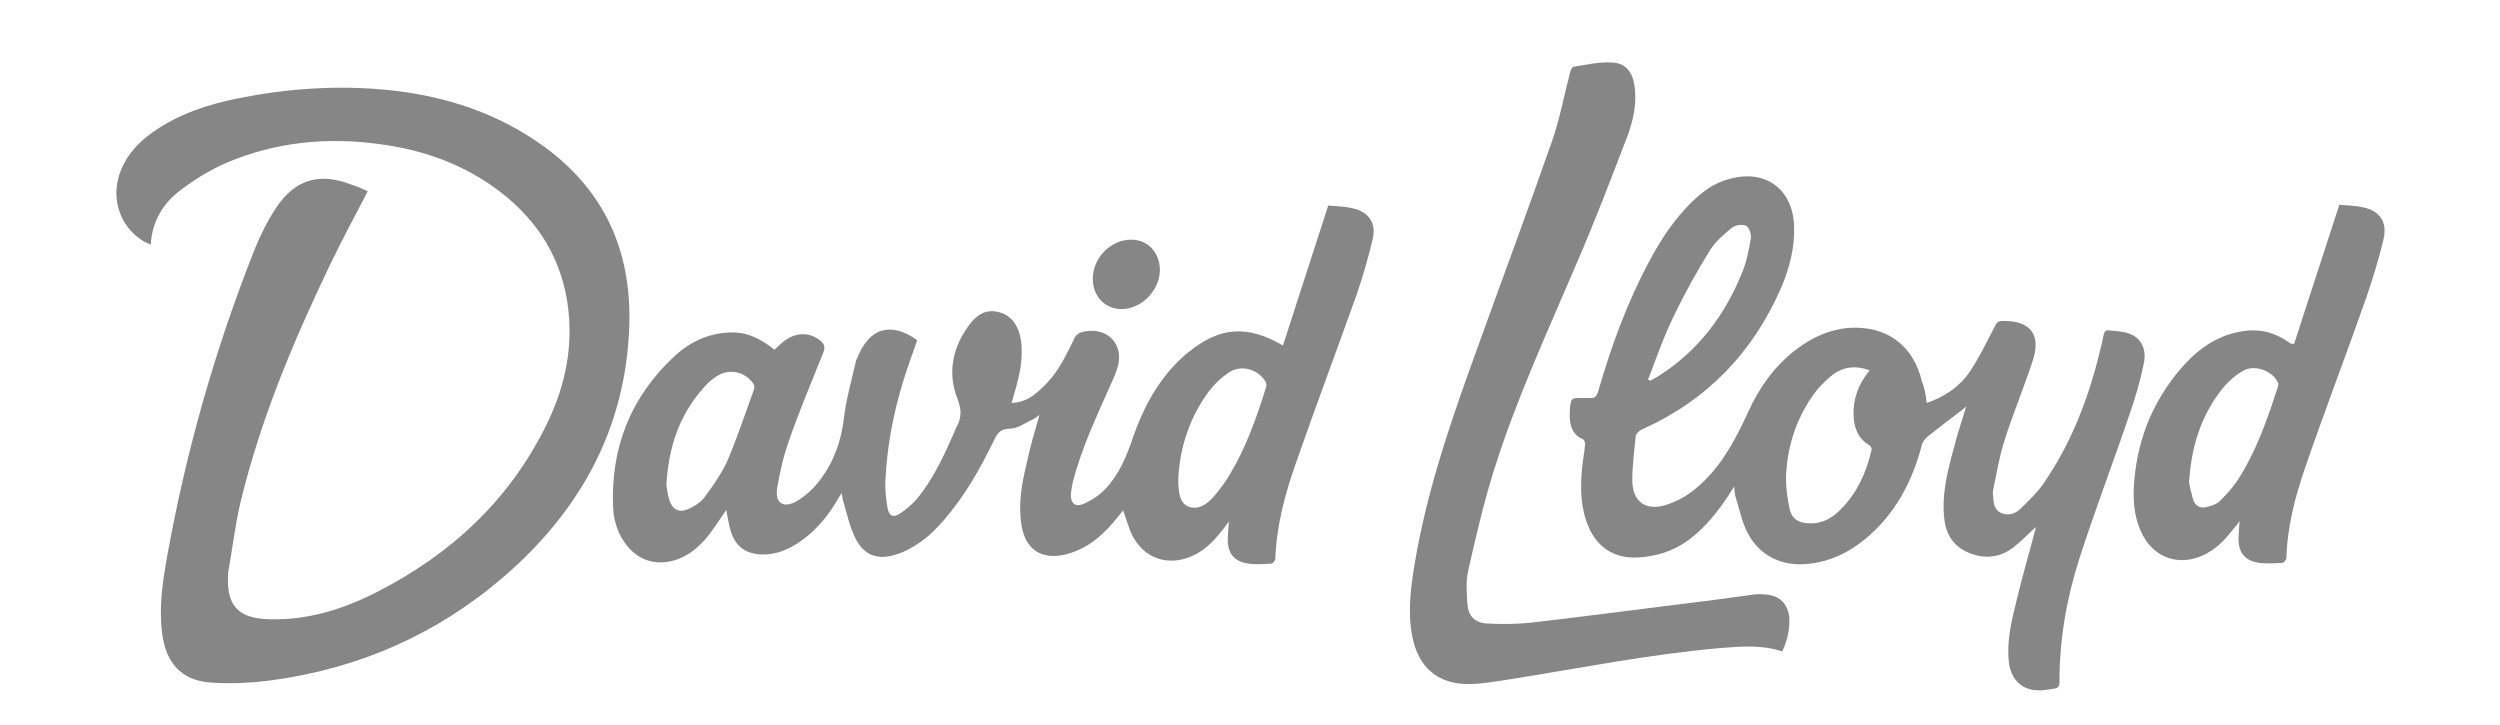
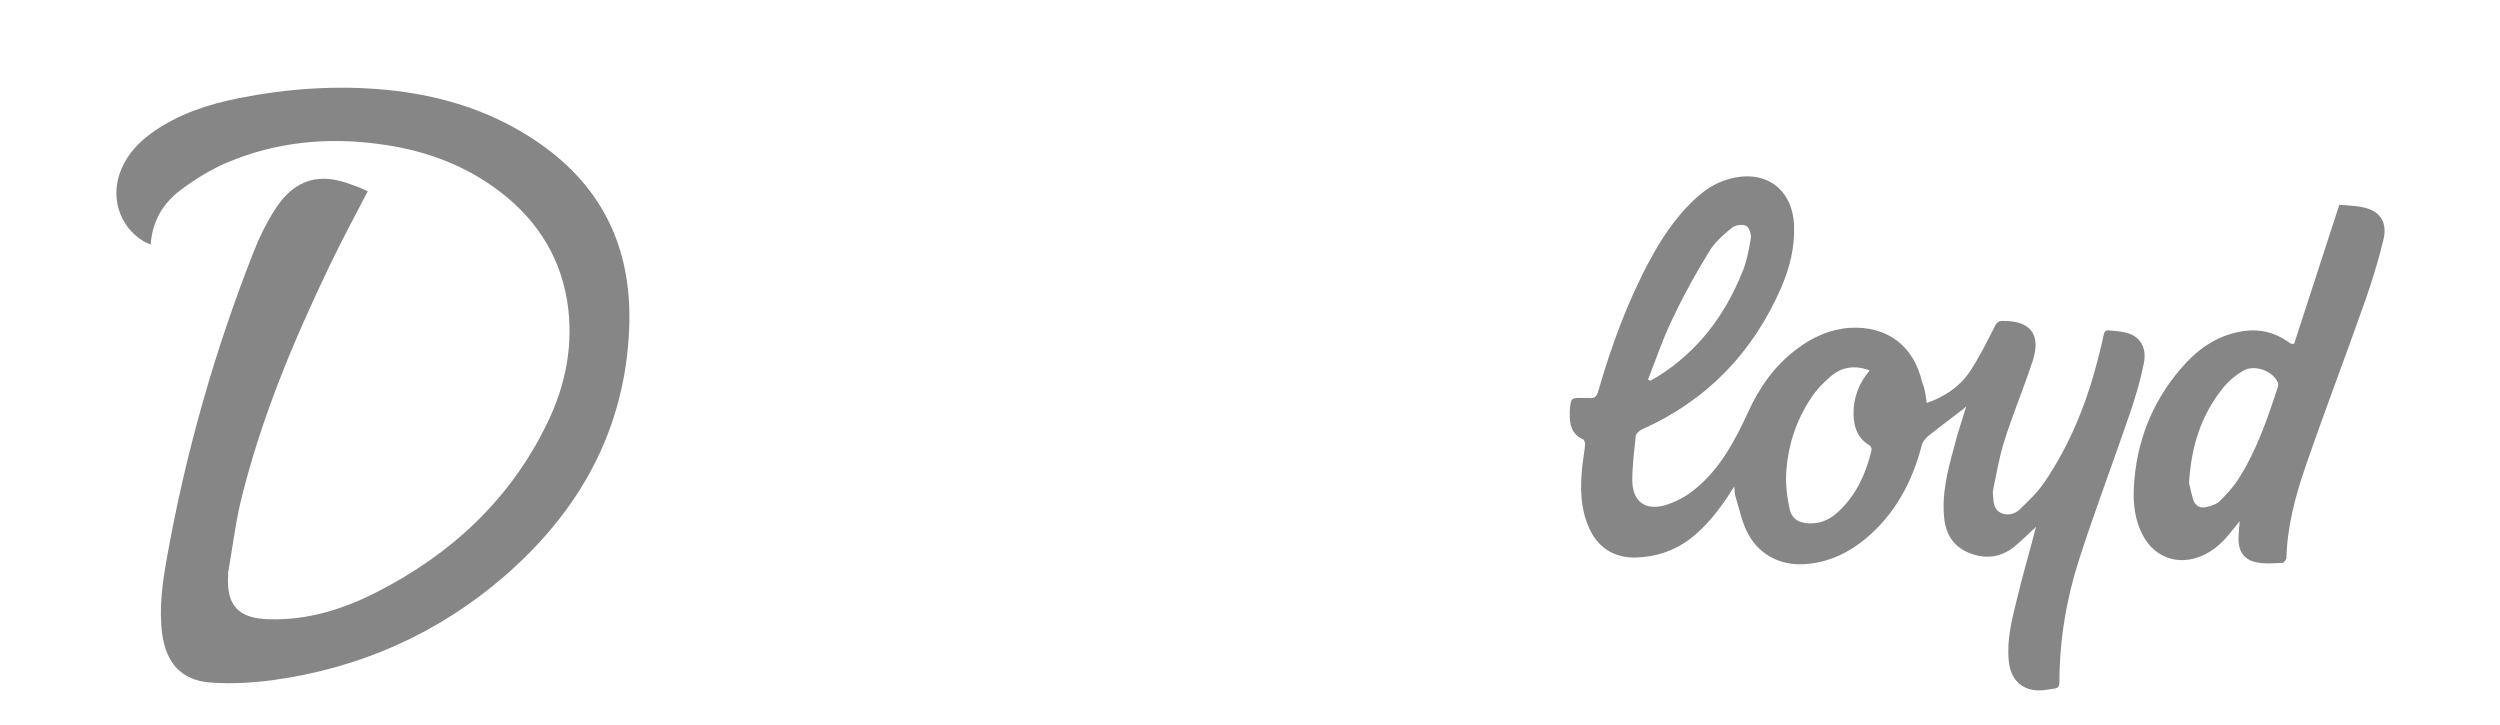
<svg xmlns="http://www.w3.org/2000/svg" id="layer" x="0px" y="0px" viewBox="0 0 652 189" style="enable-background:new 0 0 652 189;" xml:space="preserve">
  <style type="text/css">	.st0{fill:#878686;}</style>
  <path class="st0" d="M95.9,49.9c-3.4,6.5-6.7,12.7-9.8,19.1c-9.6,20-18.2,40.5-23.4,62.1c-1.4,6-2.1,12.1-3.2,18.2 c0,0.2,0,0.4,0,0.6c-0.5,8,2.6,11.4,10.7,11.6c10,0.3,19.3-2.6,28.1-7.1c19.4-9.9,34.7-24.1,44.3-43.8c5-10.2,7.1-20.9,5.3-32.2 c-2.1-12.7-9-22.5-19.4-29.8c-8.8-6.2-18.8-9.6-29.4-11c-13.7-1.9-27.1-0.6-39.9,4.8c-4.2,1.8-8.3,4.3-12,7.1 c-4.6,3.4-7.5,8.1-7.9,14.3c-0.7-0.3-1.3-0.6-1.9-0.9C31,59,28.6,51.1,31.7,44c1.7-4,4.6-7,8.1-9.5c6.8-4.8,14.5-7.3,22.5-8.9 c12.6-2.5,25.3-3.4,38.1-2.2c13.9,1.3,27,5.2,38.7,12.9c17.7,11.6,25.8,28.1,25,49.1c-1,26.6-12.9,47.9-32.7,65 c-17.4,15-37.7,23.9-60.4,27c-5.3,0.7-10.8,1-16.2,0.6c-7.6-0.6-11.5-5.2-12.5-12.7c-0.9-6.8,0.1-13.6,1.3-20.2 c4.9-27.4,12.5-54,22.7-79.8c1.5-3.8,3.4-7.6,5.7-11.1c5-7.5,11.4-9.3,19.8-6C93.1,48.6,94.5,49.2,95.9,49.9z" />
-   <path class="st0" d="M271.1,108.2c-0.6,0.4-1.1,0.9-1.6,1.1c-2,0.9-4.1,2.5-6.1,2.5c-2.8,0-3.5,1.6-4.4,3.5 c-3.5,7.2-7.5,14.2-12.8,20.3c-1.8,2.1-3.7,4-5.9,5.6c-2,1.4-4.2,2.7-6.6,3.4c-4.8,1.6-8.5,0.2-10.7-4.4c-1.5-3.1-2.2-6.6-3.2-9.9 c-0.1-0.4-0.1-0.8-0.3-1.7c-0.5,0.8-0.9,1.3-1.1,1.8c-2.6,4.4-5.8,8.2-10.1,11.1c-2.9,1.9-6,3.2-9.6,3.1c-4-0.1-6.7-1.9-8-5.7 c-0.6-1.9-0.9-3.9-1.3-5.9c-1.5,2.2-3,4.5-4.6,6.6c-2.7,3.4-6,6.1-10.5,6.9c-4.6,0.7-8.3-0.9-11.1-4.6c-2.1-2.8-3.1-6-3.3-9.4 c-0.7-15.6,4.5-28.9,16-39.6c4.2-3.9,9.3-6.2,15.2-6.2c4.2,0,7.6,1.9,10.9,4.5c0.8-0.7,1.5-1.5,2.3-2.1c3.2-2.5,6.7-2.6,9.6-0.3 c1.1,0.9,1.4,1.7,0.8,3.2c-3.1,7.7-6.3,15.3-9,23.1c-1.4,3.9-2.3,8-3,12.1c-0.7,4,1.6,5.5,5.1,3.5c2.2-1.3,4.3-3.2,5.9-5.3 c3.7-4.8,5.7-10.3,6.4-16.4c0.6-5,2-9.8,3.1-14.7c0.1-0.4,0.2-0.7,0.4-1c3.1-7.8,8.7-9.5,15.6-4.6c-1.2,3.6-2.6,7.2-3.7,10.9 c-2.6,8.5-4.2,17.1-4.6,26c-0.1,2.3,0.2,4.7,0.6,7c0.3,1.9,1.5,2.5,3.1,1.4c1.7-1.1,3.4-2.5,4.7-4.1c4.3-5.3,7.1-11.5,9.8-17.7 c0.1-0.3,0.2-0.6,0.4-0.9c1.3-2.4,1.3-4.5,0.2-7.3c-2.7-6.9-1.2-13.5,3.1-19.3c1.9-2.6,4.4-4.2,7.7-3.3c3.4,0.9,5.1,3.6,5.7,7 c0.8,4.9-0.3,9.6-1.7,14.3c-0.2,0.8-0.4,1.5-0.7,2.4c2.5-0.1,4.5-1,6.2-2.4c3.2-2.5,5.7-5.7,7.6-9.3c0.8-1.6,1.7-3.2,2.4-4.8 c0.6-1.5,1.7-2,3.1-2.2c5.8-0.9,9.8,3.2,8.5,8.9c-0.4,1.6-1.1,3.2-1.8,4.7c-3.7,8.4-7.7,16.7-10,25.7c-0.2,1-0.4,1.9-0.5,2.9 c-0.2,2.5,1,3.8,3.3,2.8c2.1-0.9,4.2-2.3,5.7-3.9c3.5-3.7,5.5-8.4,7.1-13.2c2.6-7.6,6.3-14.6,12.1-20.3c0.8-0.8,1.6-1.5,2.5-2.2 c8.2-6.6,15.3-7.1,24.6-1.7c3.9-12.1,7.8-24.1,11.8-36.5c1.9,0.2,4.2,0.2,6.3,0.7c4.2,0.9,6.3,3.8,5.3,8c-1.1,4.8-2.5,9.6-4.1,14.3 c-5.2,14.6-10.7,29.2-15.8,43.8c-2.9,8.2-5.2,16.6-5.5,25.4c0,0.4-0.7,1.2-1,1.2c-2.2,0.1-4.4,0.3-6.5-0.1c-3.3-0.6-4.9-2.7-4.9-6.1 c0-1.5,0.2-3,0.3-4.8c-0.7,1-1.3,1.8-1.9,2.5c-2.2,2.8-4.6,5.2-7.9,6.6c-6.1,2.6-12.2,0.6-15.3-5.3c-1.1-2.1-1.6-4.4-2.5-6.7 c-0.3,0.4-0.7,0.9-1.1,1.4c-3.7,4.7-7.9,8.6-13.9,10.1c-6.3,1.5-10.5-1.3-11.5-7.7c-0.9-5.5,0.1-10.9,1.4-16.2 C268.7,116.3,269.9,112.4,271.1,108.2z M307.3,124.6c0,0.6,0,1.1,0,1.7c0.2,2.3,0.3,4.8,2.6,5.8c2.5,1,4.7-0.5,6.3-2.2 c1.7-1.9,3.2-3.9,4.5-6.1c4.3-7.1,7-14.9,9.5-22.8c0.1-0.4,0.1-1-0.1-1.4c-2-3.4-6.5-4.6-9.7-2.4c-1.9,1.3-3.6,2.9-5,4.7 C310.4,108.6,307.8,116.2,307.3,124.6z M173.8,126.6c0.2,0.9,0.3,2.4,0.8,3.9c0.8,2.4,2.5,3.3,4.8,2.3c1.6-0.7,3.4-1.8,4.4-3.2 c2.2-3,4.4-6.1,5.9-9.4c2.6-6.1,4.7-12.5,7-18.8c0.1-0.4,0-1-0.2-1.3c-2.3-3.3-6.4-4.1-9.7-1.9c-1.4,0.9-2.7,2.1-3.7,3.4 C177.1,108.5,174.3,116.8,173.8,126.6z" />
  <path class="st0" d="M502.5,105.1c4.6-1.6,8.5-4.2,11.1-8c2.5-3.7,4.5-7.8,6.6-11.9c0.5-1.1,1-1.5,2.1-1.5 c7.3-0.1,10.1,3.6,7.8,10.5c-2.3,7-5.2,13.9-7.4,20.9c-1.3,4.1-2,8.4-2.9,12.7c-0.1,0.5-0.1,1,0,1.5c0.1,1.7,0.2,3.5,1.9,4.4 c1.8,0.9,3.7,0.4,5-0.8c2.4-2.3,4.8-4.6,6.6-7.3c6.9-10.2,11.3-21.5,14.2-33.4c0.4-1.6,0.8-3.1,1.1-4.7c0.2-1.2,0.7-1.5,1.7-1.3 c1.3,0.1,2.6,0.2,3.9,0.5c3.8,0.8,5.8,3.8,4.9,8.1c-0.9,4.5-2.2,8.9-3.7,13.2c-4.3,12.7-9.1,25.2-13.2,38c-3.3,10.3-5.1,21-5.1,31.9 c0,1.1-0.4,1.6-1.4,1.7c-0.9,0.1-1.8,0.3-2.8,0.4c-5.1,0.5-8.5-2.4-9-7.5c-0.6-5.6,0.8-10.9,2.1-16.2c1.4-6,3.2-11.9,4.7-17.8 c0.1-0.3,0.2-0.7,0.3-1.1c-2,1.8-3.7,3.6-5.7,5.2c-3,2.4-6.5,3.2-10.3,2.1c-4.6-1.3-7.3-4.4-7.9-9.1c-0.8-6.5,0.8-12.7,2.5-18.9 c0.9-3.5,2-6.9,3.2-10.7c-0.6,0.5-0.9,0.8-1.2,1c-2.9,2.2-5.8,4.4-8.7,6.7c-0.7,0.6-1.5,1.5-1.7,2.4c-2.5,9.7-7.1,18.2-14.9,24.6 c-4.2,3.4-8.9,5.7-14.3,6.3c-6.8,0.9-12.9-1.8-16.1-7.8c-1.6-2.9-2.2-6.3-3.2-9.4c-0.3-0.8-0.3-1.7-0.4-2.9c-0.6,0.9-1,1.4-1.3,2 c-2.9,4.4-6.1,8.5-10.3,11.7c-4.1,3.1-8.8,4.6-13.9,4.8c-5.8,0.2-10.2-2.6-12.5-8c-2.1-4.9-2.2-10-1.7-15.2c0.2-2.1,0.6-4.2,0.8-6.3 c0-0.4-0.2-1.2-0.5-1.3c-3-1.3-3.6-3.9-3.5-6.8c0-0.2,0-0.5,0-0.7c0.3-3.4,0.3-3.4,3.6-3.3c0.5,0,1,0,1.5,0c1.3,0.2,1.9-0.4,2.3-1.7 c3.4-11.8,7.6-23.3,13.4-34.1c3-5.6,6.5-10.9,11.1-15.4c2.8-2.7,5.8-4.9,9.6-5.9c9.4-2.7,16.7,2.5,17,12.3c0.2,5.6-1.2,11-3.4,16.1 c-7.4,16.9-19.3,29.3-36.3,36.9c-0.7,0.3-1.5,1.1-1.6,1.7c-0.4,3.9-0.9,7.8-0.9,11.7c0.1,5.3,3.3,7.8,8.4,6.4 c2.8-0.8,5.6-2.3,7.8-4.1c6.6-5.3,10.5-12.6,14-20.2c2.9-6.4,6.9-12.1,12.6-16.4c4.1-3.1,8.6-5.2,13.8-5.6c9.8-0.6,16.8,4.6,19,14.2 C502,101.2,502.2,103.1,502.5,105.1z M487.6,96.6c-3.7-1.4-7.2-1-10.2,1.6c-2,1.7-3.8,3.6-5.2,5.8c-3.7,5.6-5.8,11.9-6.3,18.5 c-0.3,3.3,0.1,6.8,0.8,10.1c0.6,2.9,2.6,3.9,5.6,3.9c3.1,0,5.5-1.4,7.6-3.5c4.4-4.3,6.8-9.7,8.2-15.6c0.1-0.4-0.2-1.1-0.6-1.3 c-3-1.8-4-4.6-4.1-7.9C483.3,103.9,484.7,100.1,487.6,96.6z M429.8,99c0.2,0.1,0.4,0.2,0.6,0.3c0.7-0.4,1.4-0.8,2.1-1.2 c10.3-6.5,17.3-15.8,21.8-26.9c1.2-2.8,1.8-5.9,2.3-9c0.2-1.1-0.4-2.9-1.2-3.3c-1-0.5-2.8-0.2-3.7,0.5c-2.1,1.7-4.3,3.6-5.7,5.8 c-3.4,5.5-6.6,11.2-9.4,17.1C433.9,87.7,432,93.4,429.8,99z" />
-   <path class="st0" d="M464.8,169.9c-5.3-1.8-10.7-1.3-16-0.9c-18.6,1.6-36.9,5.3-55.3,8.2c-3.3,0.5-6.6,1.1-10,1.2 c-8.4,0.2-13.7-4.3-15.2-12.6c-1.2-6.2-0.4-12.4,0.6-18.5c3.3-20,10-38.9,16.9-57.9c6.3-17.5,12.8-34.9,18.9-52.4 c2.1-5.9,3.2-12.1,4.8-18.2c0.1-0.5,0.5-1.3,0.9-1.4c3.3-0.5,6.6-1.3,9.9-1.1c3.7,0.1,5.5,2.5,6,6.2c0.6,4.4-0.3,8.8-1.8,12.8 c-4.3,11.3-8.6,22.5-13.4,33.6c-7.6,17.8-15.7,35.3-21.5,53.8c-2.7,8.6-4.7,17.4-6.7,26.1c-0.6,2.8-0.4,5.8-0.2,8.7 c0.2,3.1,1.9,4.9,5,5.1c3.8,0.2,7.7,0.2,11.5-0.2c15.6-1.8,31.2-3.9,46.8-5.8c3.9-0.5,7.9-1.1,11.8-1.6c1.3-0.1,2.6,0,3.9,0.2 c2.8,0.6,4.4,2.5,4.9,5.3C466.9,163.8,466.2,166.9,464.8,169.9z" />
  <path class="st0" d="M598.3,89.7c3.9-12,7.8-24,11.8-36.3c1.9,0.2,4.2,0.2,6.3,0.7c4.3,0.9,6.3,3.9,5.2,8.4 c-1.2,5.1-2.8,10.2-4.5,15.2c-5.2,14.8-10.8,29.4-15.9,44.2c-2.6,7.6-4.7,15.5-4.9,23.6c0,0.5-0.7,1.3-1.1,1.3 c-2.2,0.1-4.4,0.3-6.5-0.1c-3.3-0.6-4.9-2.7-4.9-6.1c0-1.4,0.2-2.8,0.3-4.7c-0.7,0.9-1.1,1.5-1.6,2c-2.2,2.9-4.7,5.5-8.1,7 c-6.1,2.7-12.3,0.7-15.5-5.2c-2.1-3.9-2.6-8.2-2.4-12.5c0.6-11.7,4.6-22.1,12.2-31c4.1-4.8,9-8.5,15.5-9.7c4.6-0.9,8.8,0,12.6,2.7 c0.3,0.2,0.5,0.3,0.8,0.5C597.8,89.6,597.8,89.6,598.3,89.7z M570.9,125.9c0.2,1,0.6,2.8,1.1,4.5c0.6,1.6,1.9,2.3,3.6,1.8 c1.2-0.3,2.5-0.7,3.3-1.5c1.6-1.6,3.2-3.3,4.5-5.2c5-7.6,7.9-16.1,10.7-24.7c0.1-0.4,0.1-0.9-0.1-1.2c-1.5-3-6.1-4.6-9-2.9 c-1.9,1.1-3.7,2.6-5.1,4.3C574.2,108,571.5,116.1,570.9,125.9z" />
-   <path class="st0" d="M285,72.7c0-5.5,4.7-10.2,10-10.2c4.4,0,7.5,3.4,7.5,8c-0.1,5.3-4.8,10.1-10,10.1C288.2,80.6,285,77.3,285,72.7 z" />
</svg>